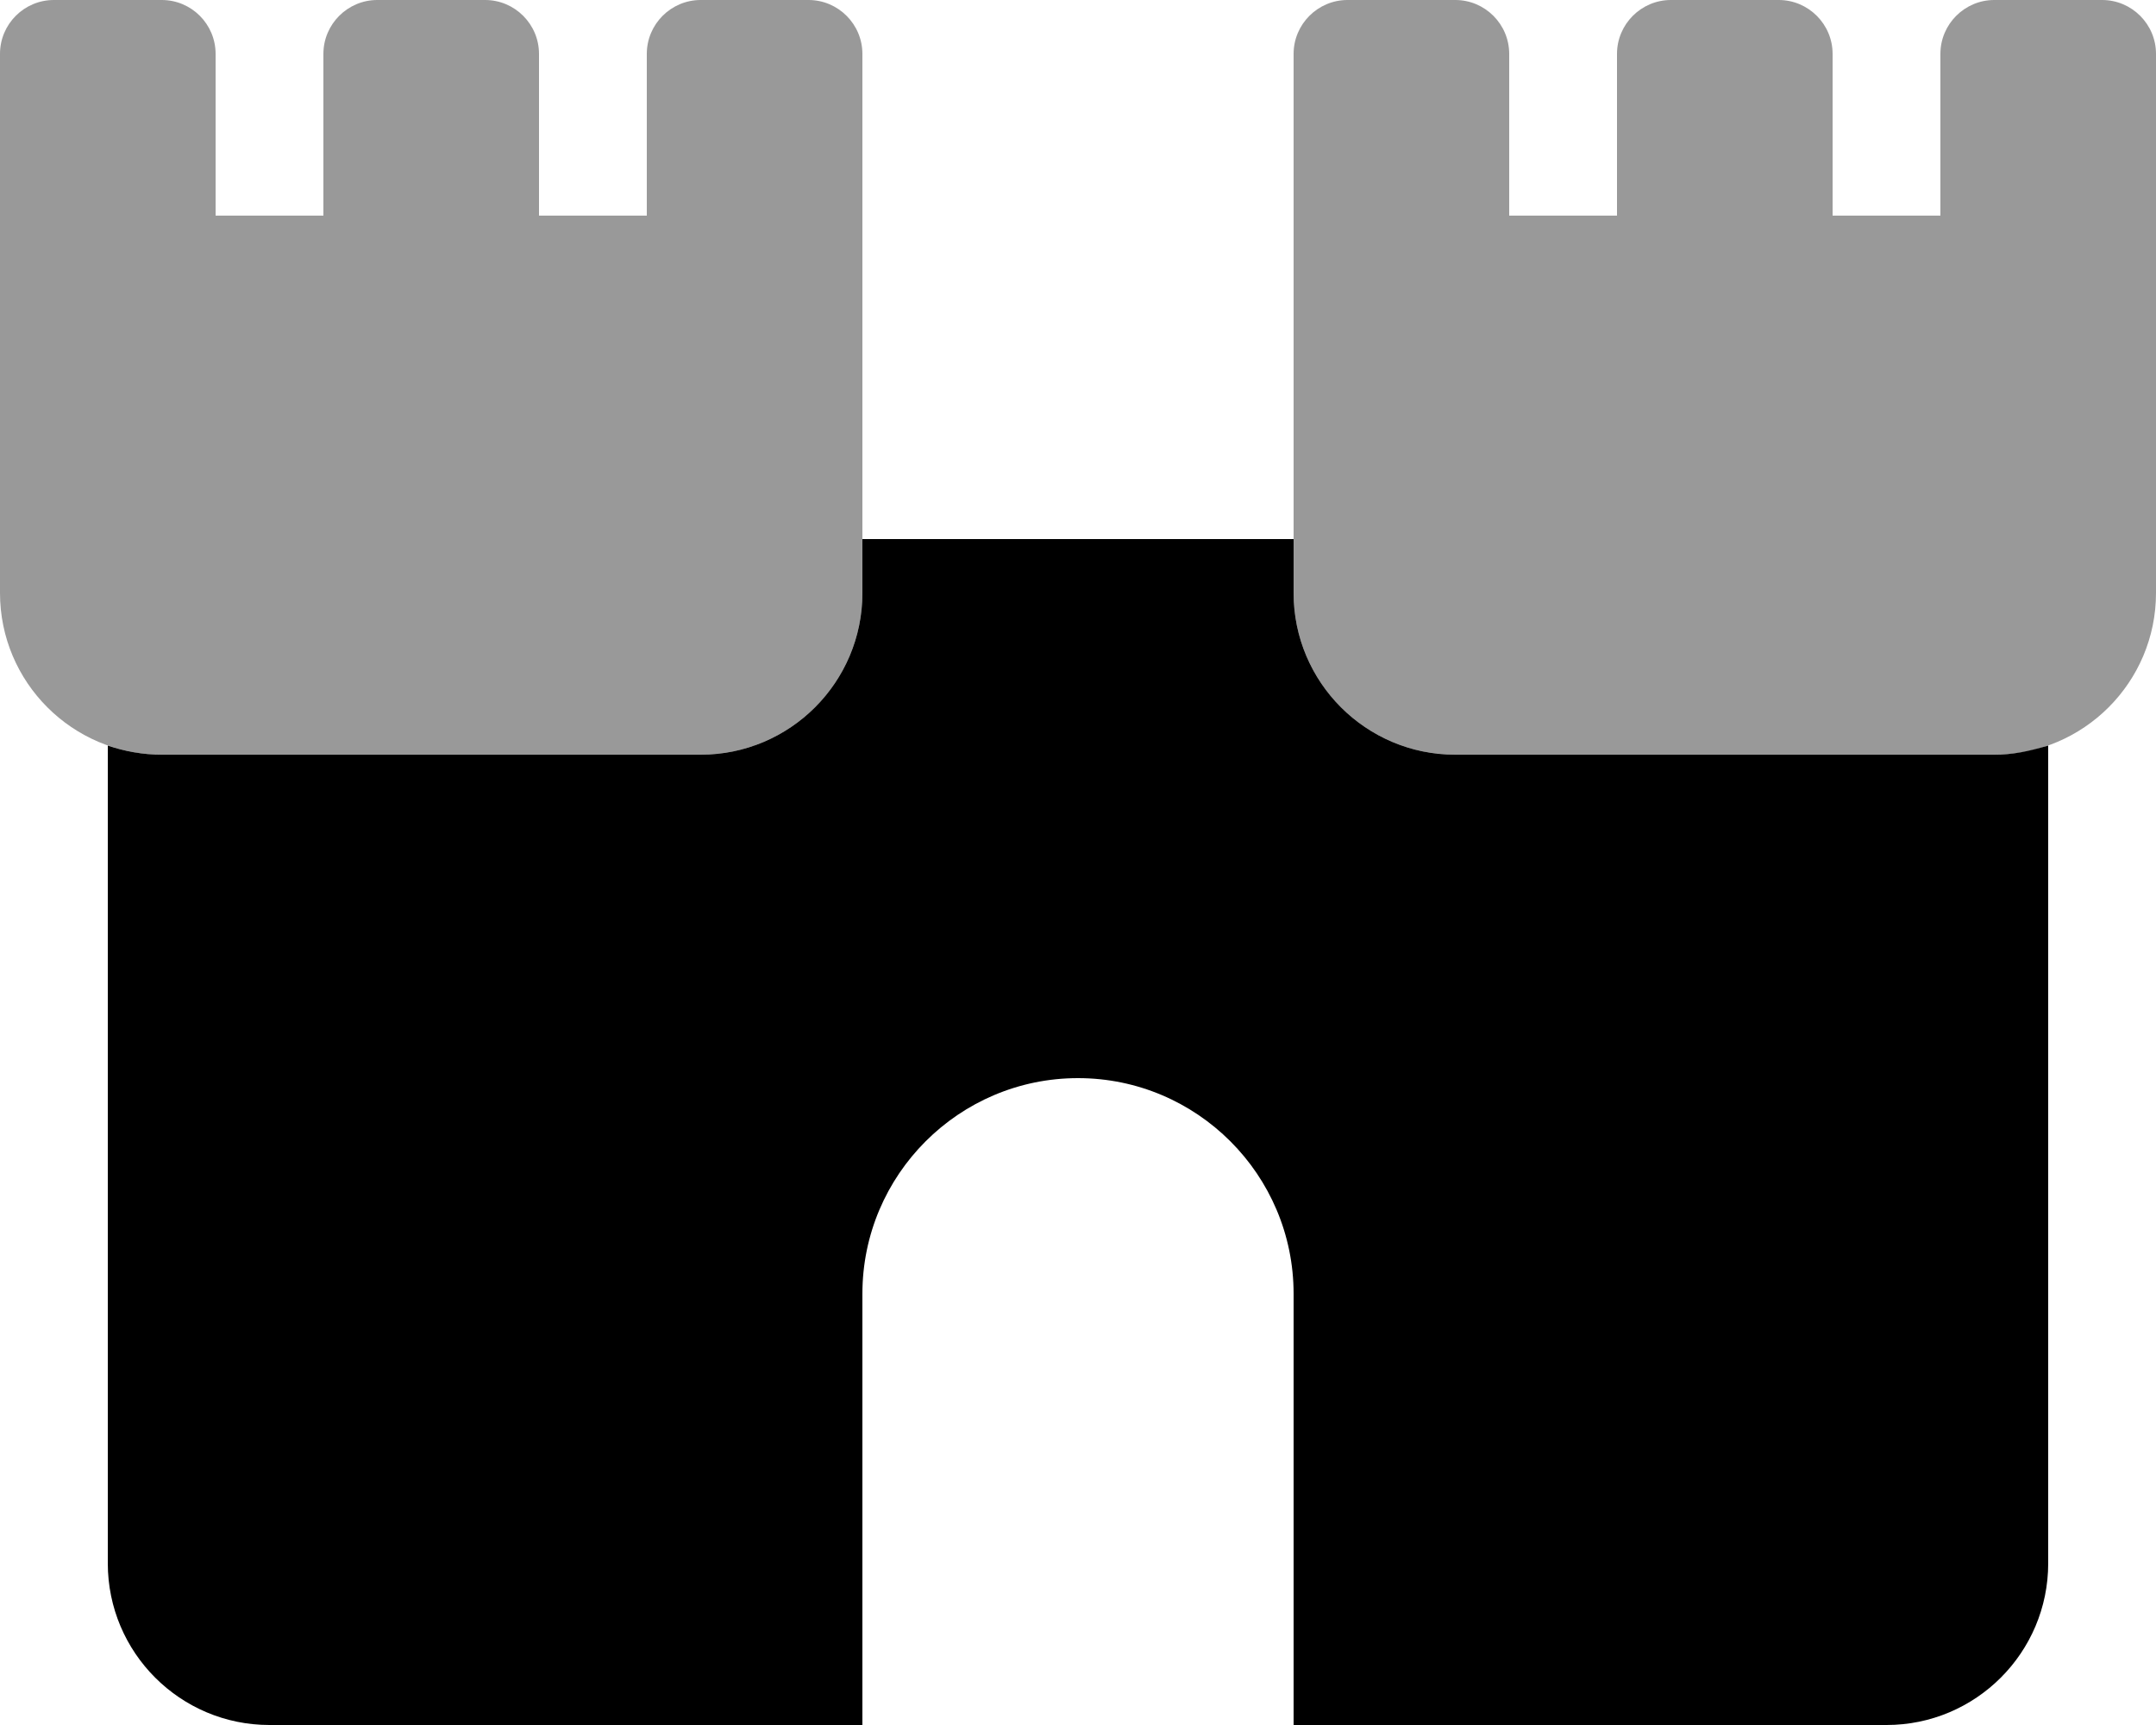
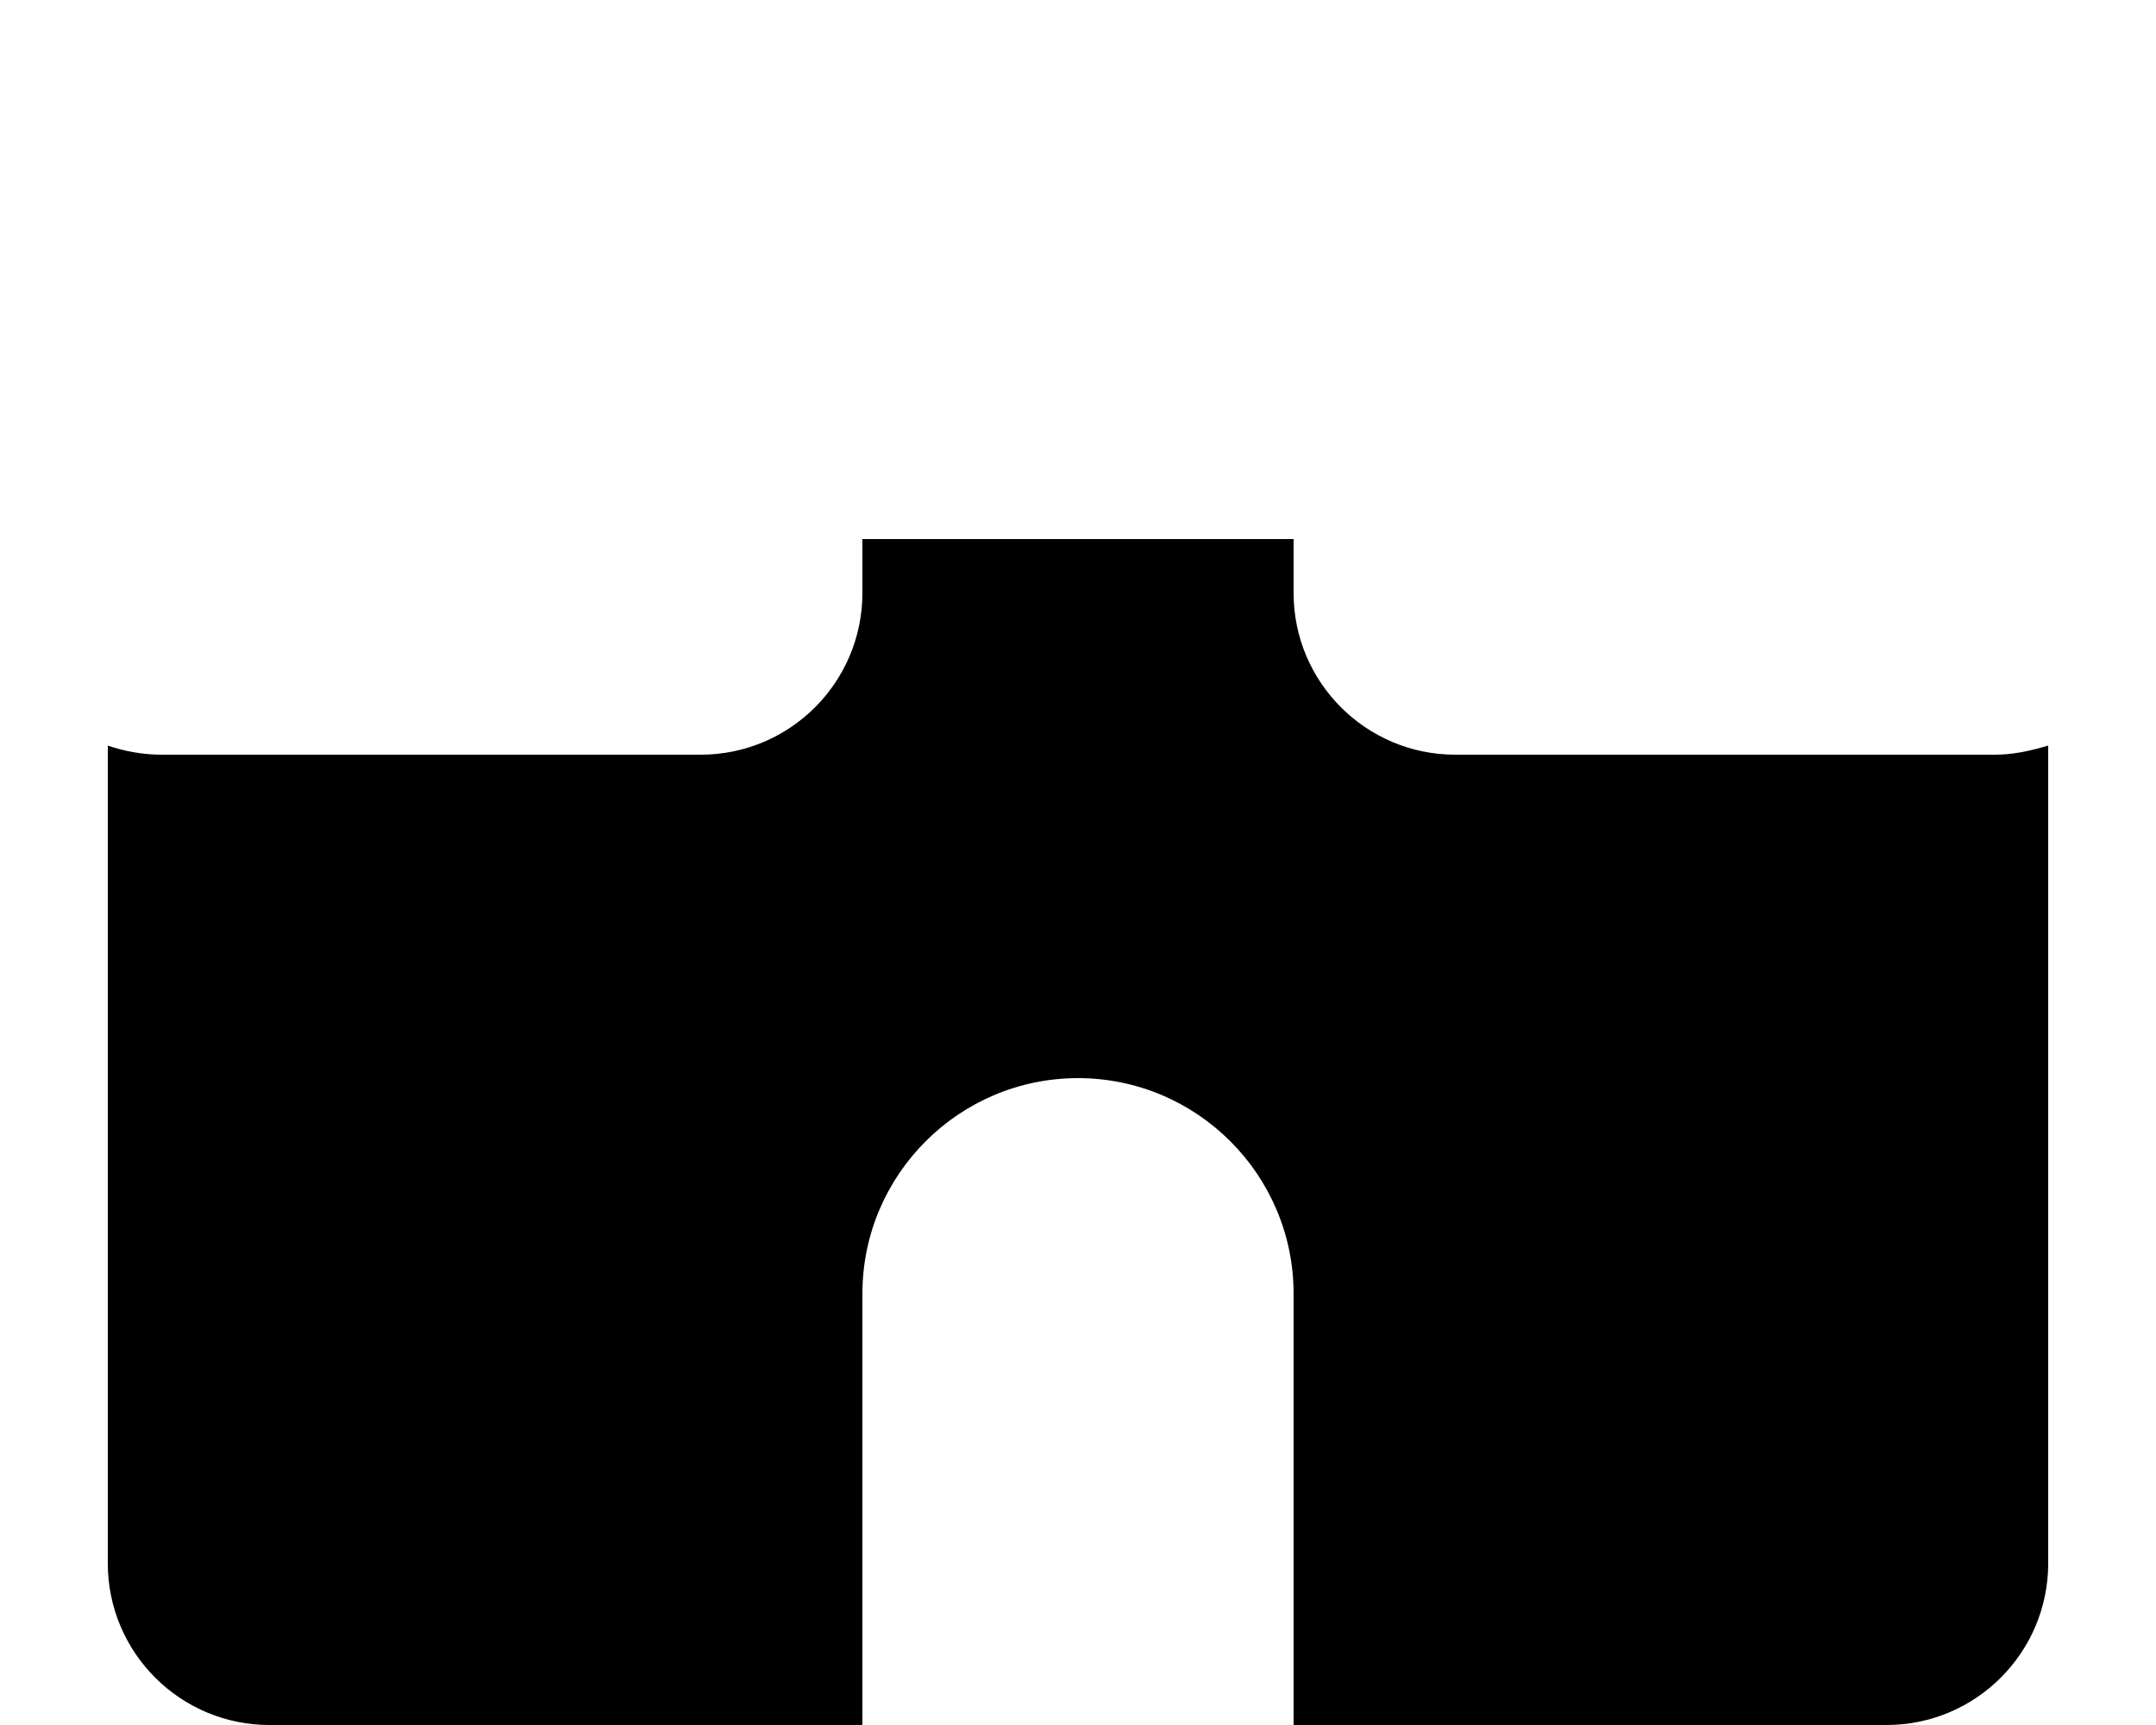
<svg xmlns="http://www.w3.org/2000/svg" viewBox="0 0 640 512">
  <defs>
    <style>.fa-secondary{opacity:.4}</style>
  </defs>
-   <path class="fa-primary" d="M384 176C384 202.5 405.5 224 432 224H592C597.6 224 602.1 223 608 221.3V464C608 490.5 586.5 512 560 512H384V384C384 348.7 355.3 320 320 320C284.7 320 256 348.7 256 384V512H80C53.49 512 32 490.5 32 464V221.3C37 223 42.39 224 48 224H208C234.5 224 256 202.5 256 176V160H384V176z" />
-   <path class="fa-secondary" d="M48 0C56.84 0 64 7.164 64 16V64H96V16C96 7.164 103.2 0 112 0H144C152.8 0 160 7.164 160 16V64H192V16C192 7.164 199.2 0 208 0H240C248.8 0 256 7.164 256 16V176C256 202.5 234.5 224 208 224H48C21.49 224 0 202.5 0 176V16C0 7.164 7.164 0 16 0H48zM480 64V16C480 7.164 487.2 0 496 0H528C536.8 0 544 7.164 544 16V64H576V16C576 7.164 583.2 0 592 0H624C632.8 0 640 7.164 640 16V176C640 202.5 618.5 224 592 224H432C405.5 224 384 202.5 384 176V16C384 7.164 391.2 0 400 0H432C440.8 0 448 7.164 448 16V64H480z" />
+   <path class="fa-primary" d="M384 176C384 202.5 405.5 224 432 224H592C597.6 224 602.1 223 608 221.3V464C608 490.5 586.5 512 560 512H384V384C384 348.7 355.3 320 320 320C284.7 320 256 348.7 256 384V512H80C53.49 512 32 490.5 32 464V221.3C37 223 42.39 224 48 224H208C234.5 224 256 202.5 256 176V160H384V176" />
</svg>